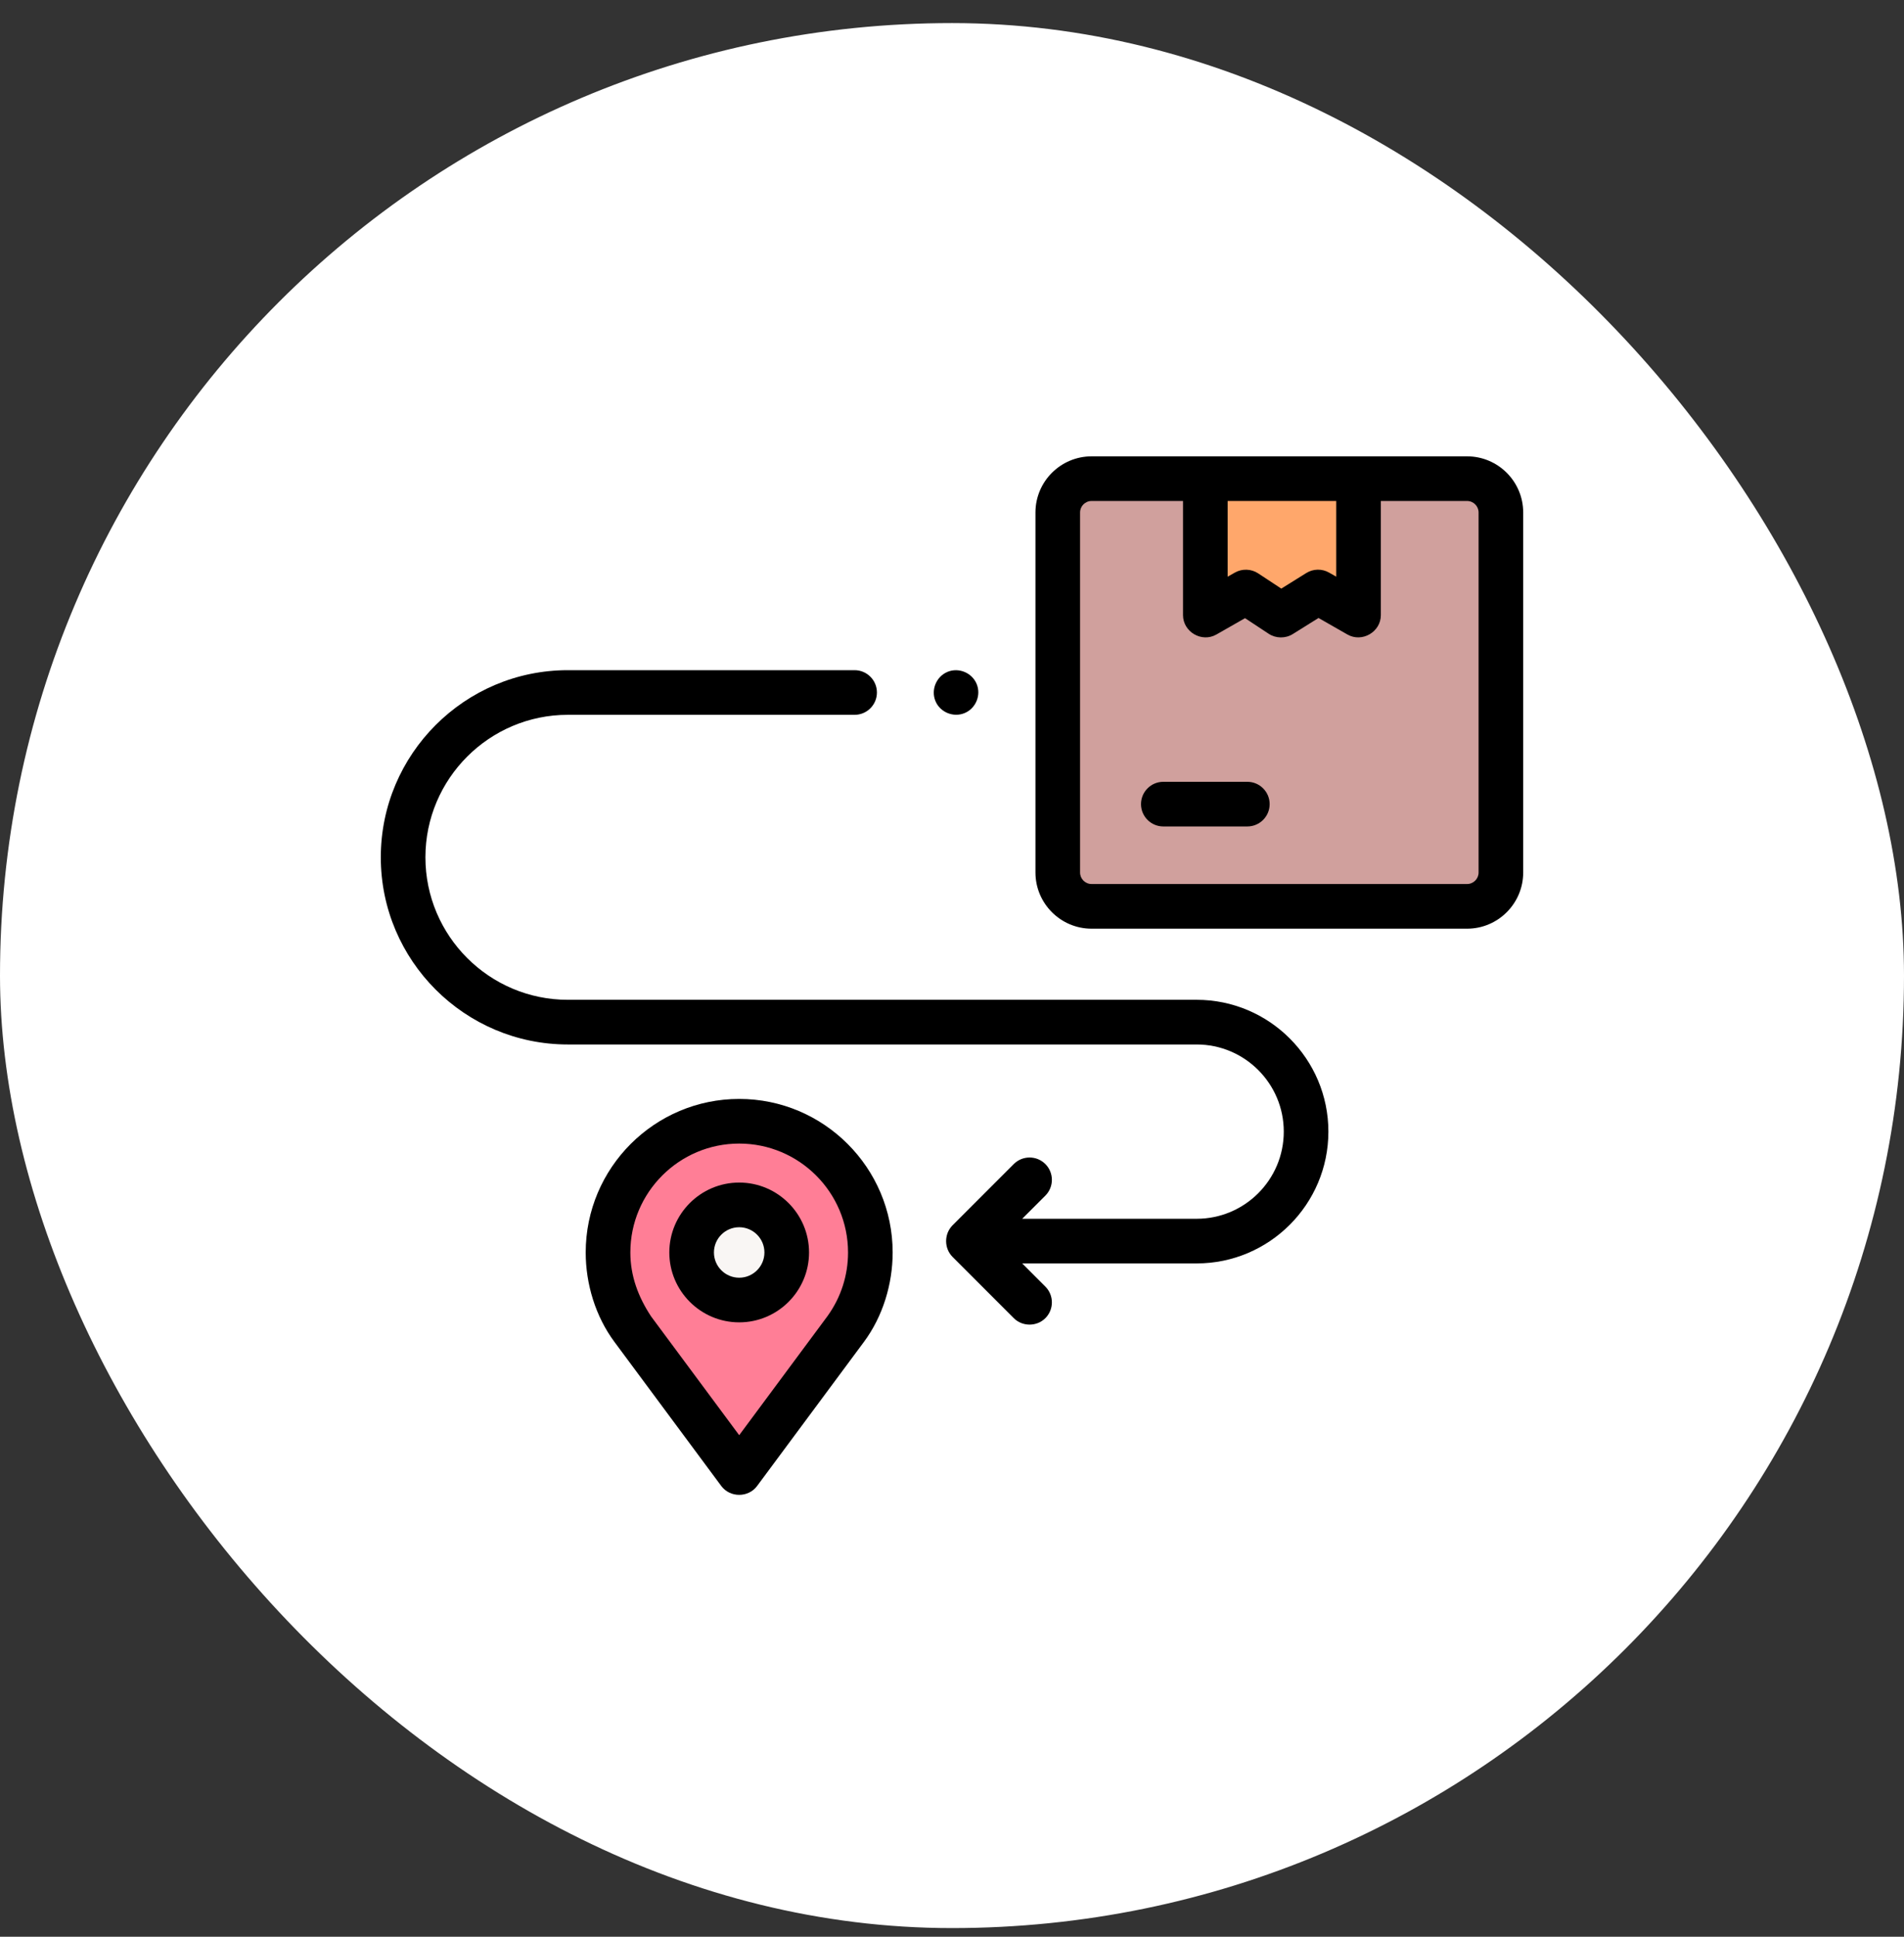
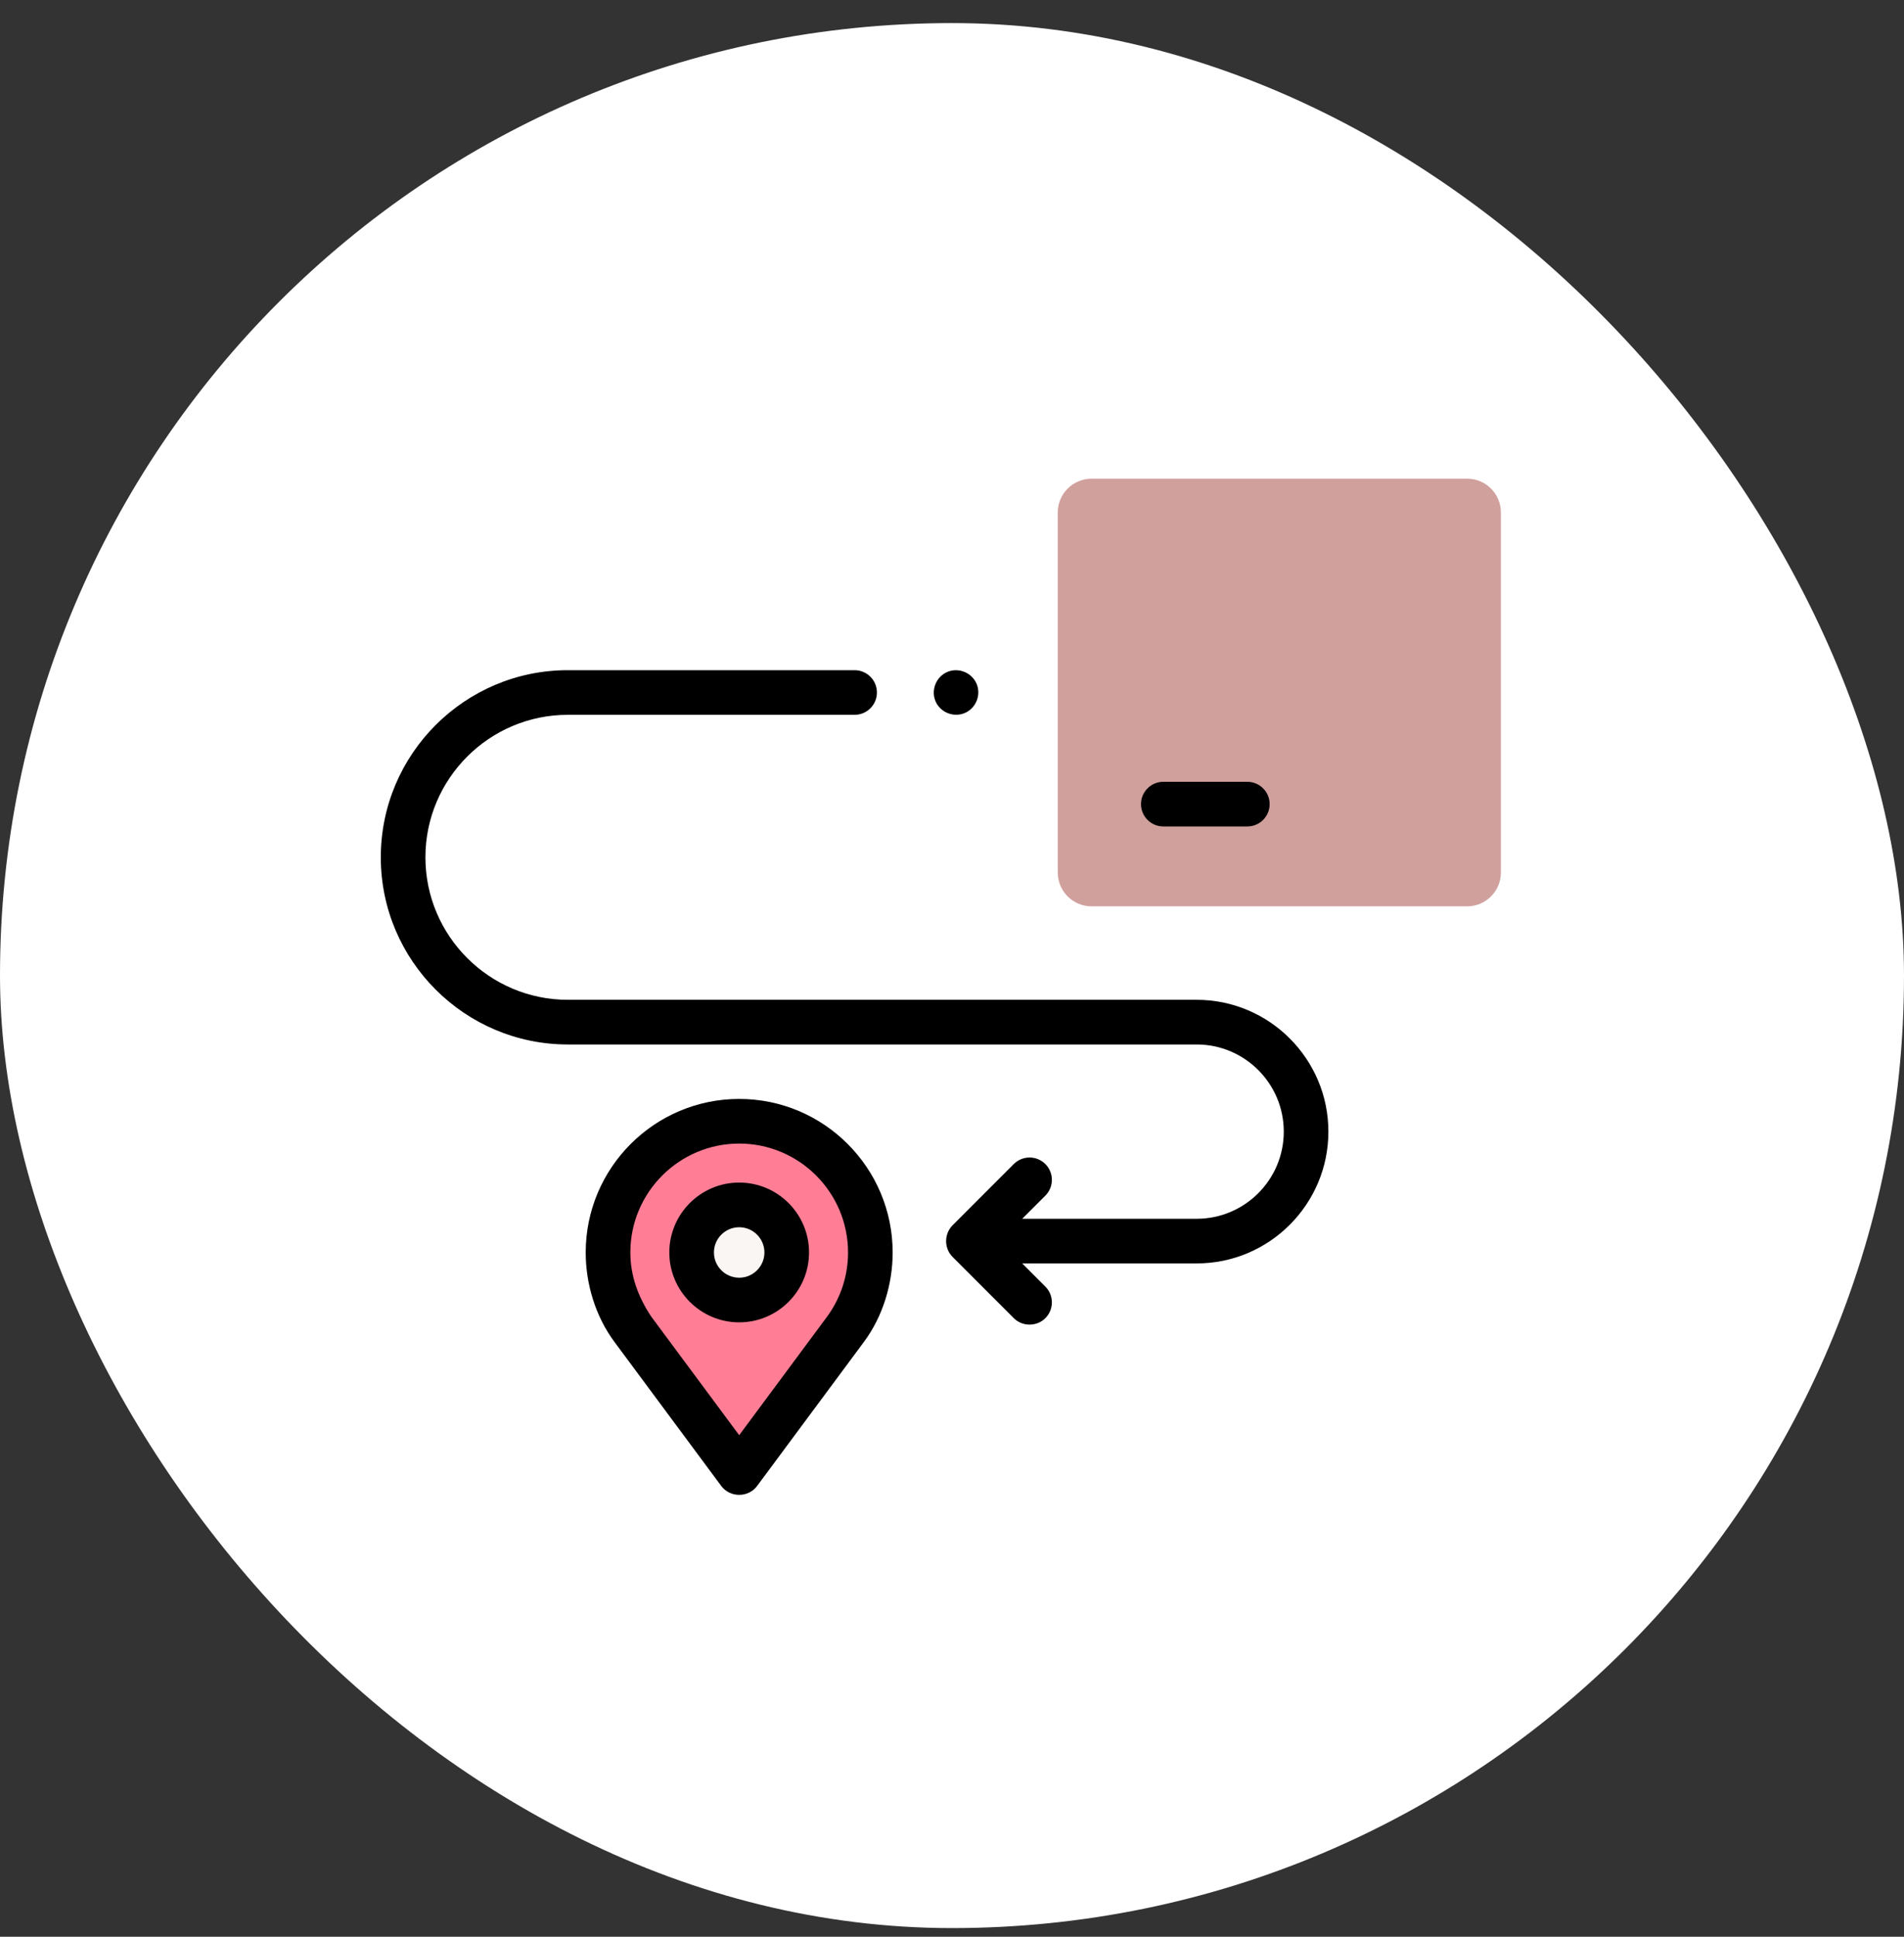
<svg xmlns="http://www.w3.org/2000/svg" width="60" height="61" viewBox="0 0 60 61" fill="none">
  <rect x="0" y="0" width="60" height="61" fill="#333333" stroke="none" />
  <rect y="0.727" width="60" height="60" rx="30" fill="white" />
  <g clip-path="url(#clip0_460_122)">
    <path d="M33.333 27.481C33.333 28.069 33.81 28.546 34.399 28.546H46.231C46.82 28.546 47.297 28.069 47.297 27.481V16.141C47.297 15.553 46.82 15.076 46.231 15.076H34.399C33.811 15.076 33.333 15.553 33.333 16.141V27.481Z" fill="#D0A09D" />
-     <path d="M42.811 15.076H37.983V19.374L39.261 18.645L40.366 19.374L41.535 18.645L42.811 19.374V15.076Z" fill="#FFA76B" />
    <path d="M26.659 41.848C27.134 41.121 27.427 40.328 27.427 39.448C27.427 37.165 25.576 35.315 23.294 35.315C21.011 35.315 19.161 37.165 19.161 39.448C19.161 40.321 19.447 41.13 19.929 41.848L23.294 46.384L26.659 41.848Z" fill="#FF7E96" />
    <path d="M23.294 40.946C24.121 40.946 24.792 40.275 24.792 39.448C24.792 38.62 24.121 37.95 23.294 37.95C22.466 37.95 21.795 38.62 21.795 39.448C21.795 40.275 22.466 40.946 23.294 40.946Z" fill="#F9F6F4" />
-     <path d="M46.231 14.373H34.399C33.424 14.373 32.63 15.166 32.63 16.141V27.481C32.63 28.456 33.424 29.25 34.399 29.25H46.231C47.206 29.25 48 28.456 48 27.481V16.141C48 15.166 47.206 14.373 46.231 14.373ZM42.108 15.779V18.163L41.883 18.035C41.659 17.907 41.382 17.912 41.163 18.049L40.377 18.539L39.648 18.059C39.429 17.914 39.14 17.905 38.913 18.035L38.686 18.164V15.779H42.108ZM46.594 27.481C46.594 27.681 46.431 27.843 46.231 27.843H34.399C34.199 27.843 34.036 27.681 34.036 27.481V16.141C34.036 15.941 34.199 15.779 34.399 15.779H37.28V19.374C37.28 19.903 37.871 20.248 38.331 19.985L39.234 19.47L39.979 19.961C40.206 20.111 40.507 20.115 40.738 19.971L41.55 19.464L42.462 19.985C42.923 20.248 43.514 19.903 43.514 19.374V15.779H46.231C46.431 15.779 46.594 15.941 46.594 16.141V27.481Z" fill="black" />
    <path d="M39.307 24.624H36.659C36.271 24.624 35.956 24.939 35.956 25.327C35.956 25.715 36.271 26.03 36.659 26.03H39.307C39.695 26.03 40.01 25.715 40.01 25.327C40.01 24.939 39.695 24.624 39.307 24.624Z" fill="black" />
    <path d="M37.71 31.49H17.894C15.42 31.49 13.406 29.477 13.406 27.002C13.406 24.528 15.42 22.514 17.894 22.514H26.931C27.319 22.514 27.634 22.199 27.634 21.811C27.634 21.423 27.319 21.108 26.931 21.108H17.894C14.644 21.108 12 23.752 12 27.002C12 30.252 14.644 32.897 17.894 32.897H37.71C39.224 32.897 40.455 34.128 40.455 35.642C40.455 37.156 39.224 38.387 37.71 38.387H32.212L32.942 37.658C33.216 37.383 33.216 36.938 32.942 36.663C32.667 36.389 32.222 36.389 31.947 36.663L30.017 38.593C29.747 38.864 29.747 39.316 30.017 39.587L31.947 41.517C32.218 41.788 32.671 41.788 32.942 41.517C33.216 41.243 33.216 40.797 32.942 40.523L32.212 39.793H37.71C39.999 39.793 41.861 37.931 41.861 35.642C41.861 33.353 39.999 31.49 37.71 31.49Z" fill="black" />
    <path d="M23.294 34.612C20.627 34.612 18.457 36.781 18.457 39.448C18.457 40.443 18.767 41.464 19.364 42.267L22.729 46.803C23.006 47.175 23.582 47.175 23.858 46.803L27.223 42.267C27.82 41.465 28.13 40.443 28.13 39.448C28.13 36.781 25.96 34.612 23.294 34.612ZM26.086 41.439C26.081 41.446 26.076 41.453 26.07 41.461L23.294 45.203L20.517 41.461C20.113 40.849 19.864 40.189 19.864 39.448C19.864 37.556 21.402 36.018 23.294 36.018C25.185 36.018 26.724 37.556 26.724 39.448C26.724 40.166 26.503 40.855 26.086 41.439Z" fill="black" />
    <path d="M23.294 37.246C22.08 37.246 21.092 38.234 21.092 39.448C21.092 40.661 22.08 41.649 23.294 41.649C24.508 41.649 25.495 40.661 25.495 39.448C25.495 38.234 24.507 37.246 23.294 37.246ZM23.294 40.243C22.855 40.243 22.498 39.886 22.498 39.448C22.498 39.009 22.855 38.653 23.294 38.653C23.732 38.653 24.089 39.009 24.089 39.448C24.089 39.886 23.732 40.243 23.294 40.243Z" fill="black" />
    <path d="M29.478 22.08C29.623 22.434 30.043 22.606 30.396 22.46C30.75 22.314 30.924 21.896 30.777 21.542C30.63 21.188 30.212 21.015 29.859 21.161C29.505 21.308 29.331 21.727 29.478 22.08Z" fill="black" />
  </g>
  <defs>
    <clipPath id="clip0_460_122">
      <rect width="36" height="36" fill="white" transform="translate(12 12.727)" />
    </clipPath>
  </defs>
</svg>